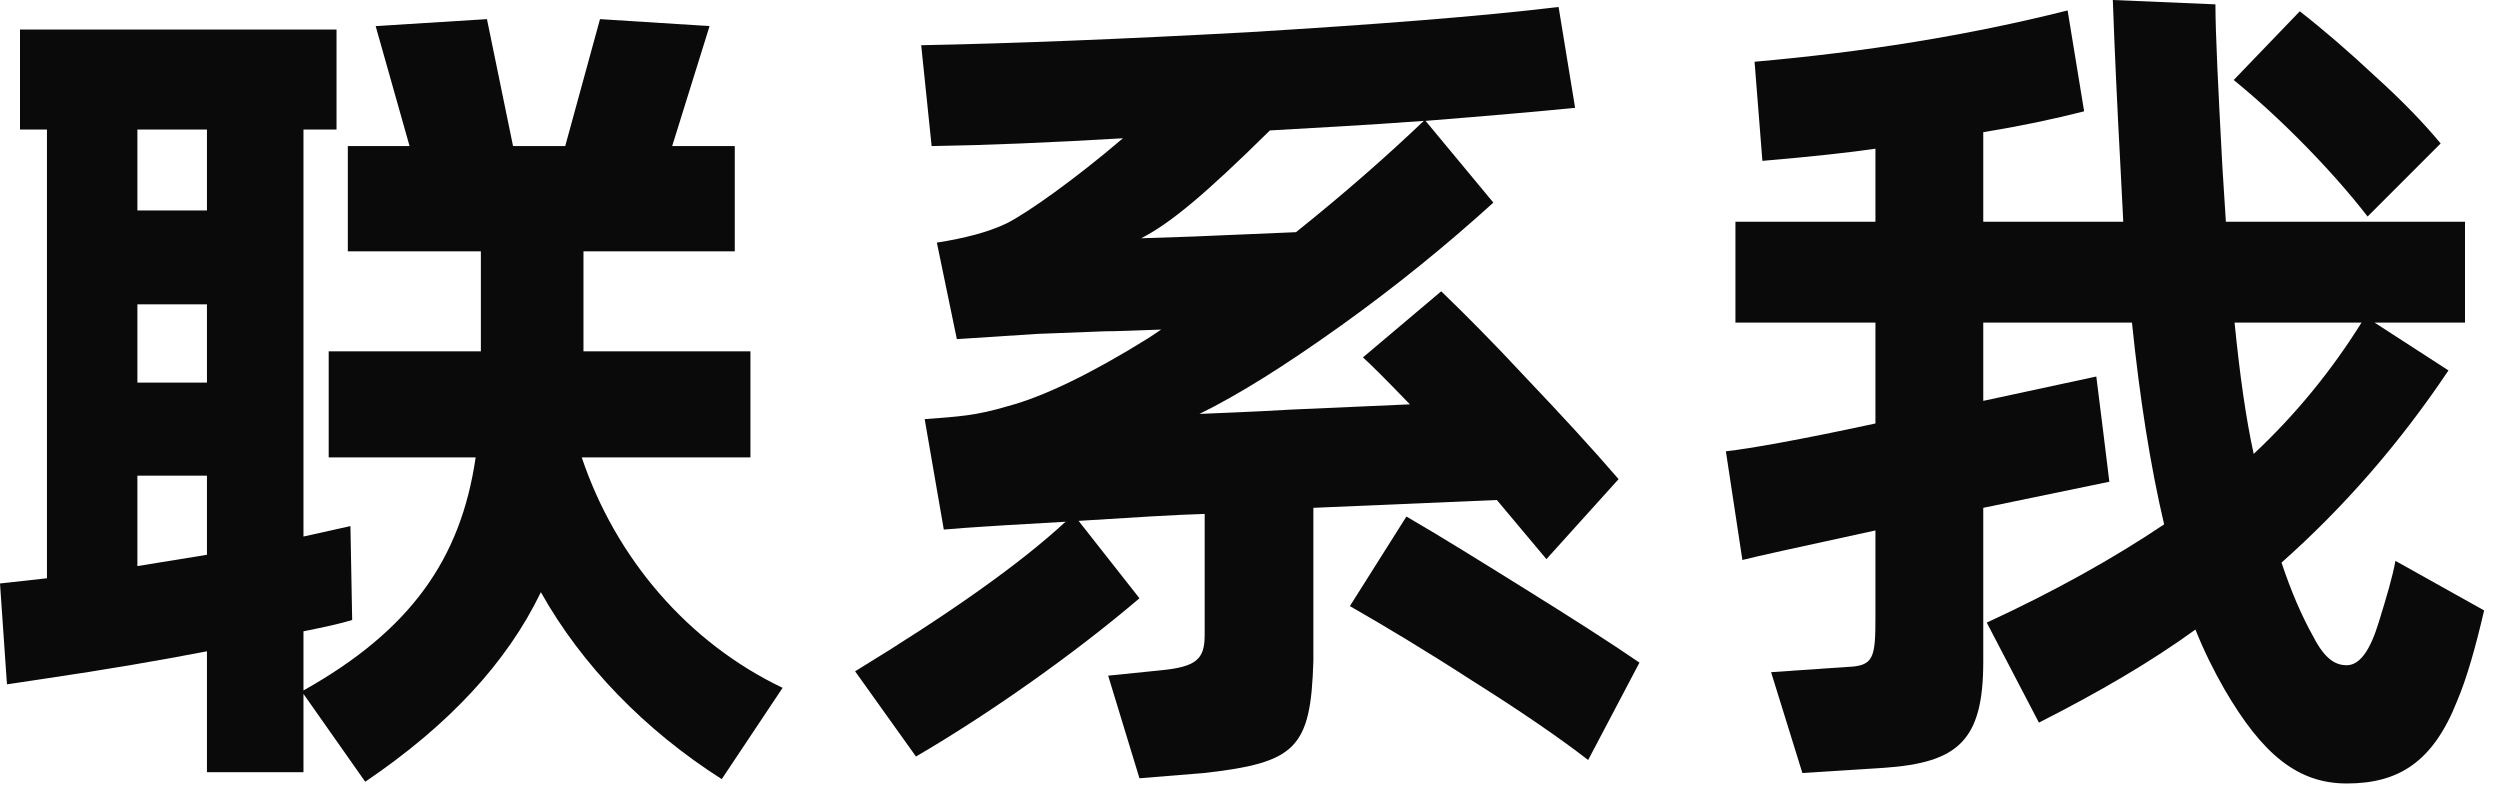
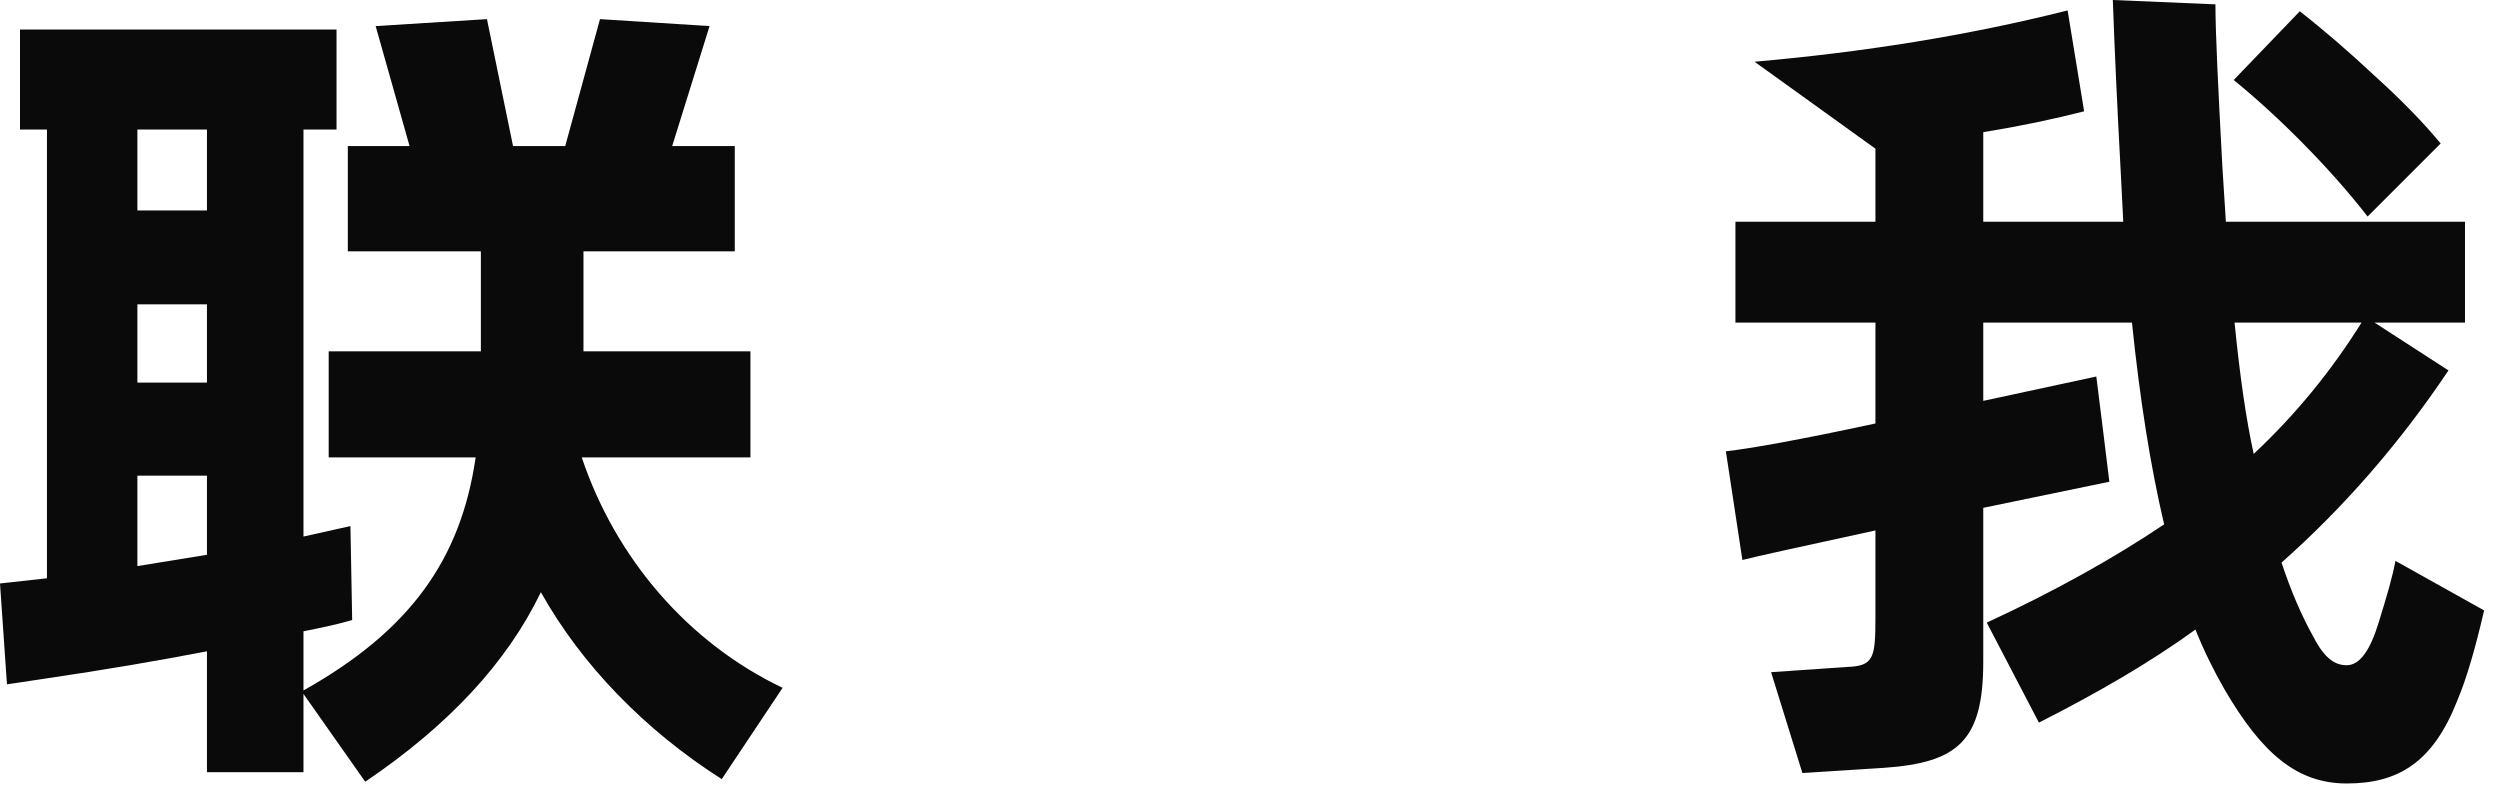
<svg xmlns="http://www.w3.org/2000/svg" fill="none" height="100%" overflow="visible" preserveAspectRatio="none" style="display: block;" viewBox="0 0 138 44" width="100%">
  <g id="Frame 1410148694">
    <g id="">
      <path d="M41.424 25.248H32.112C33.984 30.816 37.968 35.472 43.2 37.968L39.84 43.008C35.616 40.32 32.112 36.72 29.856 32.688C27.984 36.576 24.768 40.032 20.16 43.152L16.752 38.304V42.624H11.424V35.952C8.928 36.432 5.904 36.96 2.304 37.488L0.384 37.776L0 32.208L2.592 31.92V7.152H1.104V1.632H18.576V7.152H16.752V29.616L19.344 29.04L19.44 34.224C18.816 34.416 17.952 34.608 16.752 34.848V38.112C22.656 34.8 25.44 30.864 26.256 25.248H18.144V19.392H26.544V13.872H19.2V8.064H22.608L20.736 1.44L26.88 1.056L28.32 8.064H31.2L33.12 1.056L39.168 1.44L37.104 8.064H40.56V13.872H32.208V19.392H41.424V25.248ZM7.584 11.616H11.424V7.152H7.584V11.616ZM11.424 21.12V16.8H7.584V21.12H11.424ZM7.584 26.256V31.248L11.424 30.624V26.256H7.584Z" fill="black" fill-opacity="0.96" />
-       <path d="M82.626 27.6L72.498 28.032V36.48C72.354 41.328 71.538 42.096 66.45 42.672L62.898 42.96L61.17 37.296L64.002 37.008C66.066 36.816 66.498 36.384 66.498 35.04V28.368C64.866 28.416 62.562 28.56 59.538 28.752L62.898 33.024C59.298 36.096 54.594 39.408 50.562 41.76L47.202 37.056C52.386 33.888 56.274 31.152 58.818 28.8L55.506 28.992C54.882 29.04 53.778 29.088 52.098 29.232L51.042 23.136C52.962 22.992 53.874 22.944 55.65 22.416C57.618 21.888 60.21 20.64 63.378 18.672L64.098 18.192C62.706 18.24 61.65 18.288 60.978 18.288L57.234 18.432L52.818 18.72L51.714 13.392C53.25 13.152 54.546 12.816 55.554 12.336C56.706 11.76 59.346 9.888 61.986 7.632C57.954 7.872 54.45 8.016 51.426 8.064L50.85 2.496C55.89 2.4 61.89 2.16 68.946 1.776C76.002 1.344 81.666 0.912 86.034 0.384L86.946 5.952C85.026 6.144 82.29 6.384 78.69 6.672L82.434 11.184C79.842 13.536 77.01 15.84 73.986 18C70.962 20.16 68.37 21.792 66.21 22.848C67.17 22.8 68.85 22.752 71.298 22.608L77.826 22.32C76.53 20.976 75.666 20.112 75.234 19.728L79.554 16.08C80.802 17.28 82.386 18.864 84.258 20.88C86.13 22.848 87.858 24.72 89.346 26.448L85.362 30.864L82.626 27.6ZM62.994 13.152L65.874 13.056L71.538 12.816C74.178 10.704 76.53 8.64 78.594 6.672C75.378 6.912 72.546 7.056 70.098 7.2C66.45 10.8 64.578 12.336 62.994 13.152ZM74.514 33.456L77.634 28.512C79.458 29.568 81.618 30.912 84.162 32.496C86.706 34.08 88.818 35.424 90.498 36.576L87.666 41.952C85.986 40.656 83.874 39.216 81.282 37.584C78.69 35.904 76.434 34.56 74.514 33.456Z" fill="black" fill-opacity="0.96" />
-       <path d="M132.228 30.96L137.124 33.696C136.644 35.76 136.164 37.44 135.636 38.688C134.292 42.096 132.372 43.248 129.54 43.248C126.852 43.248 124.884 41.664 122.772 38.016C122.196 37.008 121.668 35.952 121.188 34.752C118.74 36.528 115.86 38.208 112.548 39.888L109.668 34.368C113.412 32.64 116.676 30.816 119.46 28.944C118.692 25.68 118.116 21.984 117.684 17.808H109.476V22.128L115.716 20.784L116.1 23.856L116.436 26.592L109.476 28.032V36.528C109.476 40.896 108.084 42.096 104.004 42.384L99.492 42.672L97.764 37.104L101.94 36.816C103.428 36.768 103.524 36.336 103.524 34.08V29.28C99.348 30.192 96.9 30.72 96.18 30.912L95.268 24.912C96.564 24.768 99.3 24.288 103.524 23.376V17.808H95.796V12.24H103.524V8.208C102.228 8.4 100.116 8.64 97.284 8.88L96.852 3.408C102.852 2.88 108.612 1.968 114.132 0.576L115.044 6.144C113.364 6.576 111.54 6.96 109.476 7.296V12.24H117.204L117.06 9.408C116.868 5.856 116.724 2.736 116.628 0L122.292 0.24C122.292 1.776 122.436 4.752 122.676 9.216L122.868 12.24H136.068V17.808H131.076L135.156 20.448C132.42 24.528 129.348 28.032 125.94 31.056C126.468 32.64 127.044 33.984 127.716 35.184C128.34 36.384 128.916 36.72 129.54 36.72C130.26 36.72 130.836 35.904 131.316 34.32C131.748 32.928 132.084 31.776 132.228 30.96ZM134.724 7.92L130.692 11.952C128.724 9.408 125.844 6.48 123.3 4.416L126.948 0.624C128.244 1.632 129.636 2.832 131.124 4.224C132.612 5.568 133.812 6.816 134.724 7.92ZM130.356 17.808H123.348C123.636 20.688 123.972 23.088 124.404 25.056C126.708 22.896 128.676 20.496 130.356 17.808Z" fill="black" fill-opacity="0.96" />
+       <path d="M132.228 30.96L137.124 33.696C136.644 35.76 136.164 37.44 135.636 38.688C134.292 42.096 132.372 43.248 129.54 43.248C126.852 43.248 124.884 41.664 122.772 38.016C122.196 37.008 121.668 35.952 121.188 34.752C118.74 36.528 115.86 38.208 112.548 39.888L109.668 34.368C113.412 32.64 116.676 30.816 119.46 28.944C118.692 25.68 118.116 21.984 117.684 17.808H109.476V22.128L115.716 20.784L116.1 23.856L116.436 26.592L109.476 28.032V36.528C109.476 40.896 108.084 42.096 104.004 42.384L99.492 42.672L97.764 37.104L101.94 36.816C103.428 36.768 103.524 36.336 103.524 34.08V29.28C99.348 30.192 96.9 30.72 96.18 30.912L95.268 24.912C96.564 24.768 99.3 24.288 103.524 23.376V17.808H95.796V12.24H103.524V8.208L96.852 3.408C102.852 2.88 108.612 1.968 114.132 0.576L115.044 6.144C113.364 6.576 111.54 6.96 109.476 7.296V12.24H117.204L117.06 9.408C116.868 5.856 116.724 2.736 116.628 0L122.292 0.24C122.292 1.776 122.436 4.752 122.676 9.216L122.868 12.24H136.068V17.808H131.076L135.156 20.448C132.42 24.528 129.348 28.032 125.94 31.056C126.468 32.64 127.044 33.984 127.716 35.184C128.34 36.384 128.916 36.72 129.54 36.72C130.26 36.72 130.836 35.904 131.316 34.32C131.748 32.928 132.084 31.776 132.228 30.96ZM134.724 7.92L130.692 11.952C128.724 9.408 125.844 6.48 123.3 4.416L126.948 0.624C128.244 1.632 129.636 2.832 131.124 4.224C132.612 5.568 133.812 6.816 134.724 7.92ZM130.356 17.808H123.348C123.636 20.688 123.972 23.088 124.404 25.056C126.708 22.896 128.676 20.496 130.356 17.808Z" fill="black" fill-opacity="0.96" />
    </g>
  </g>
</svg>